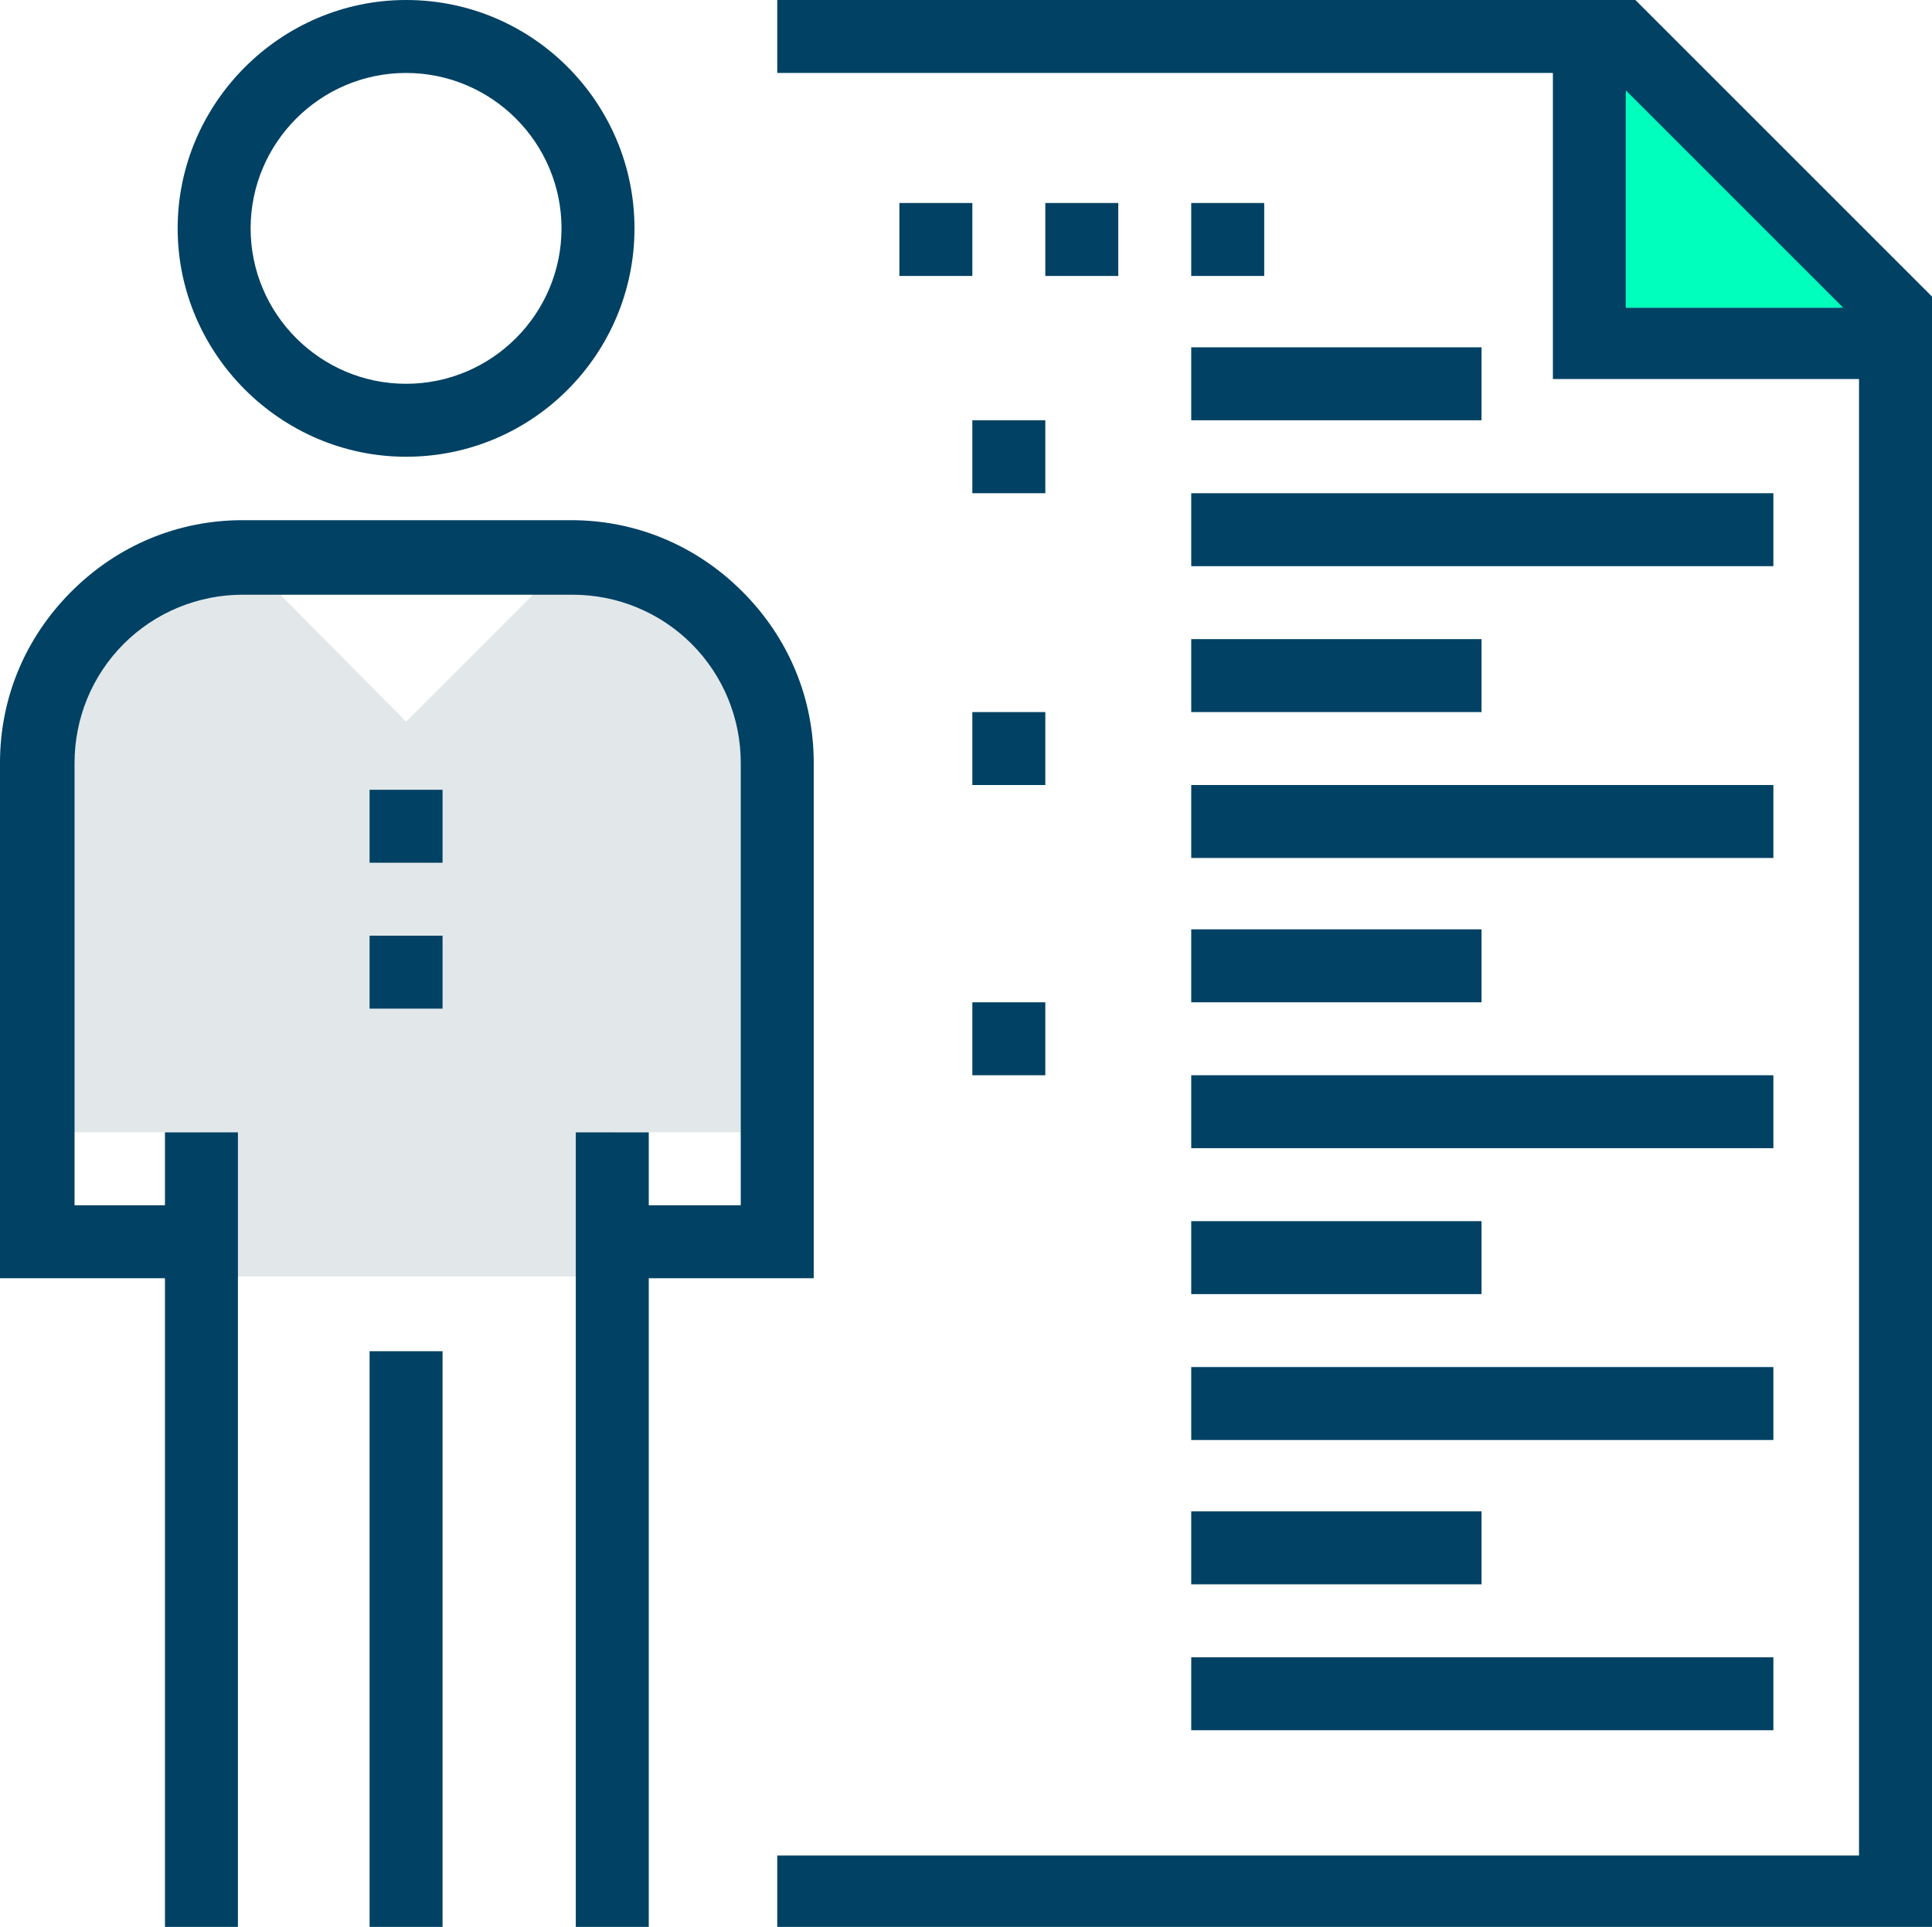
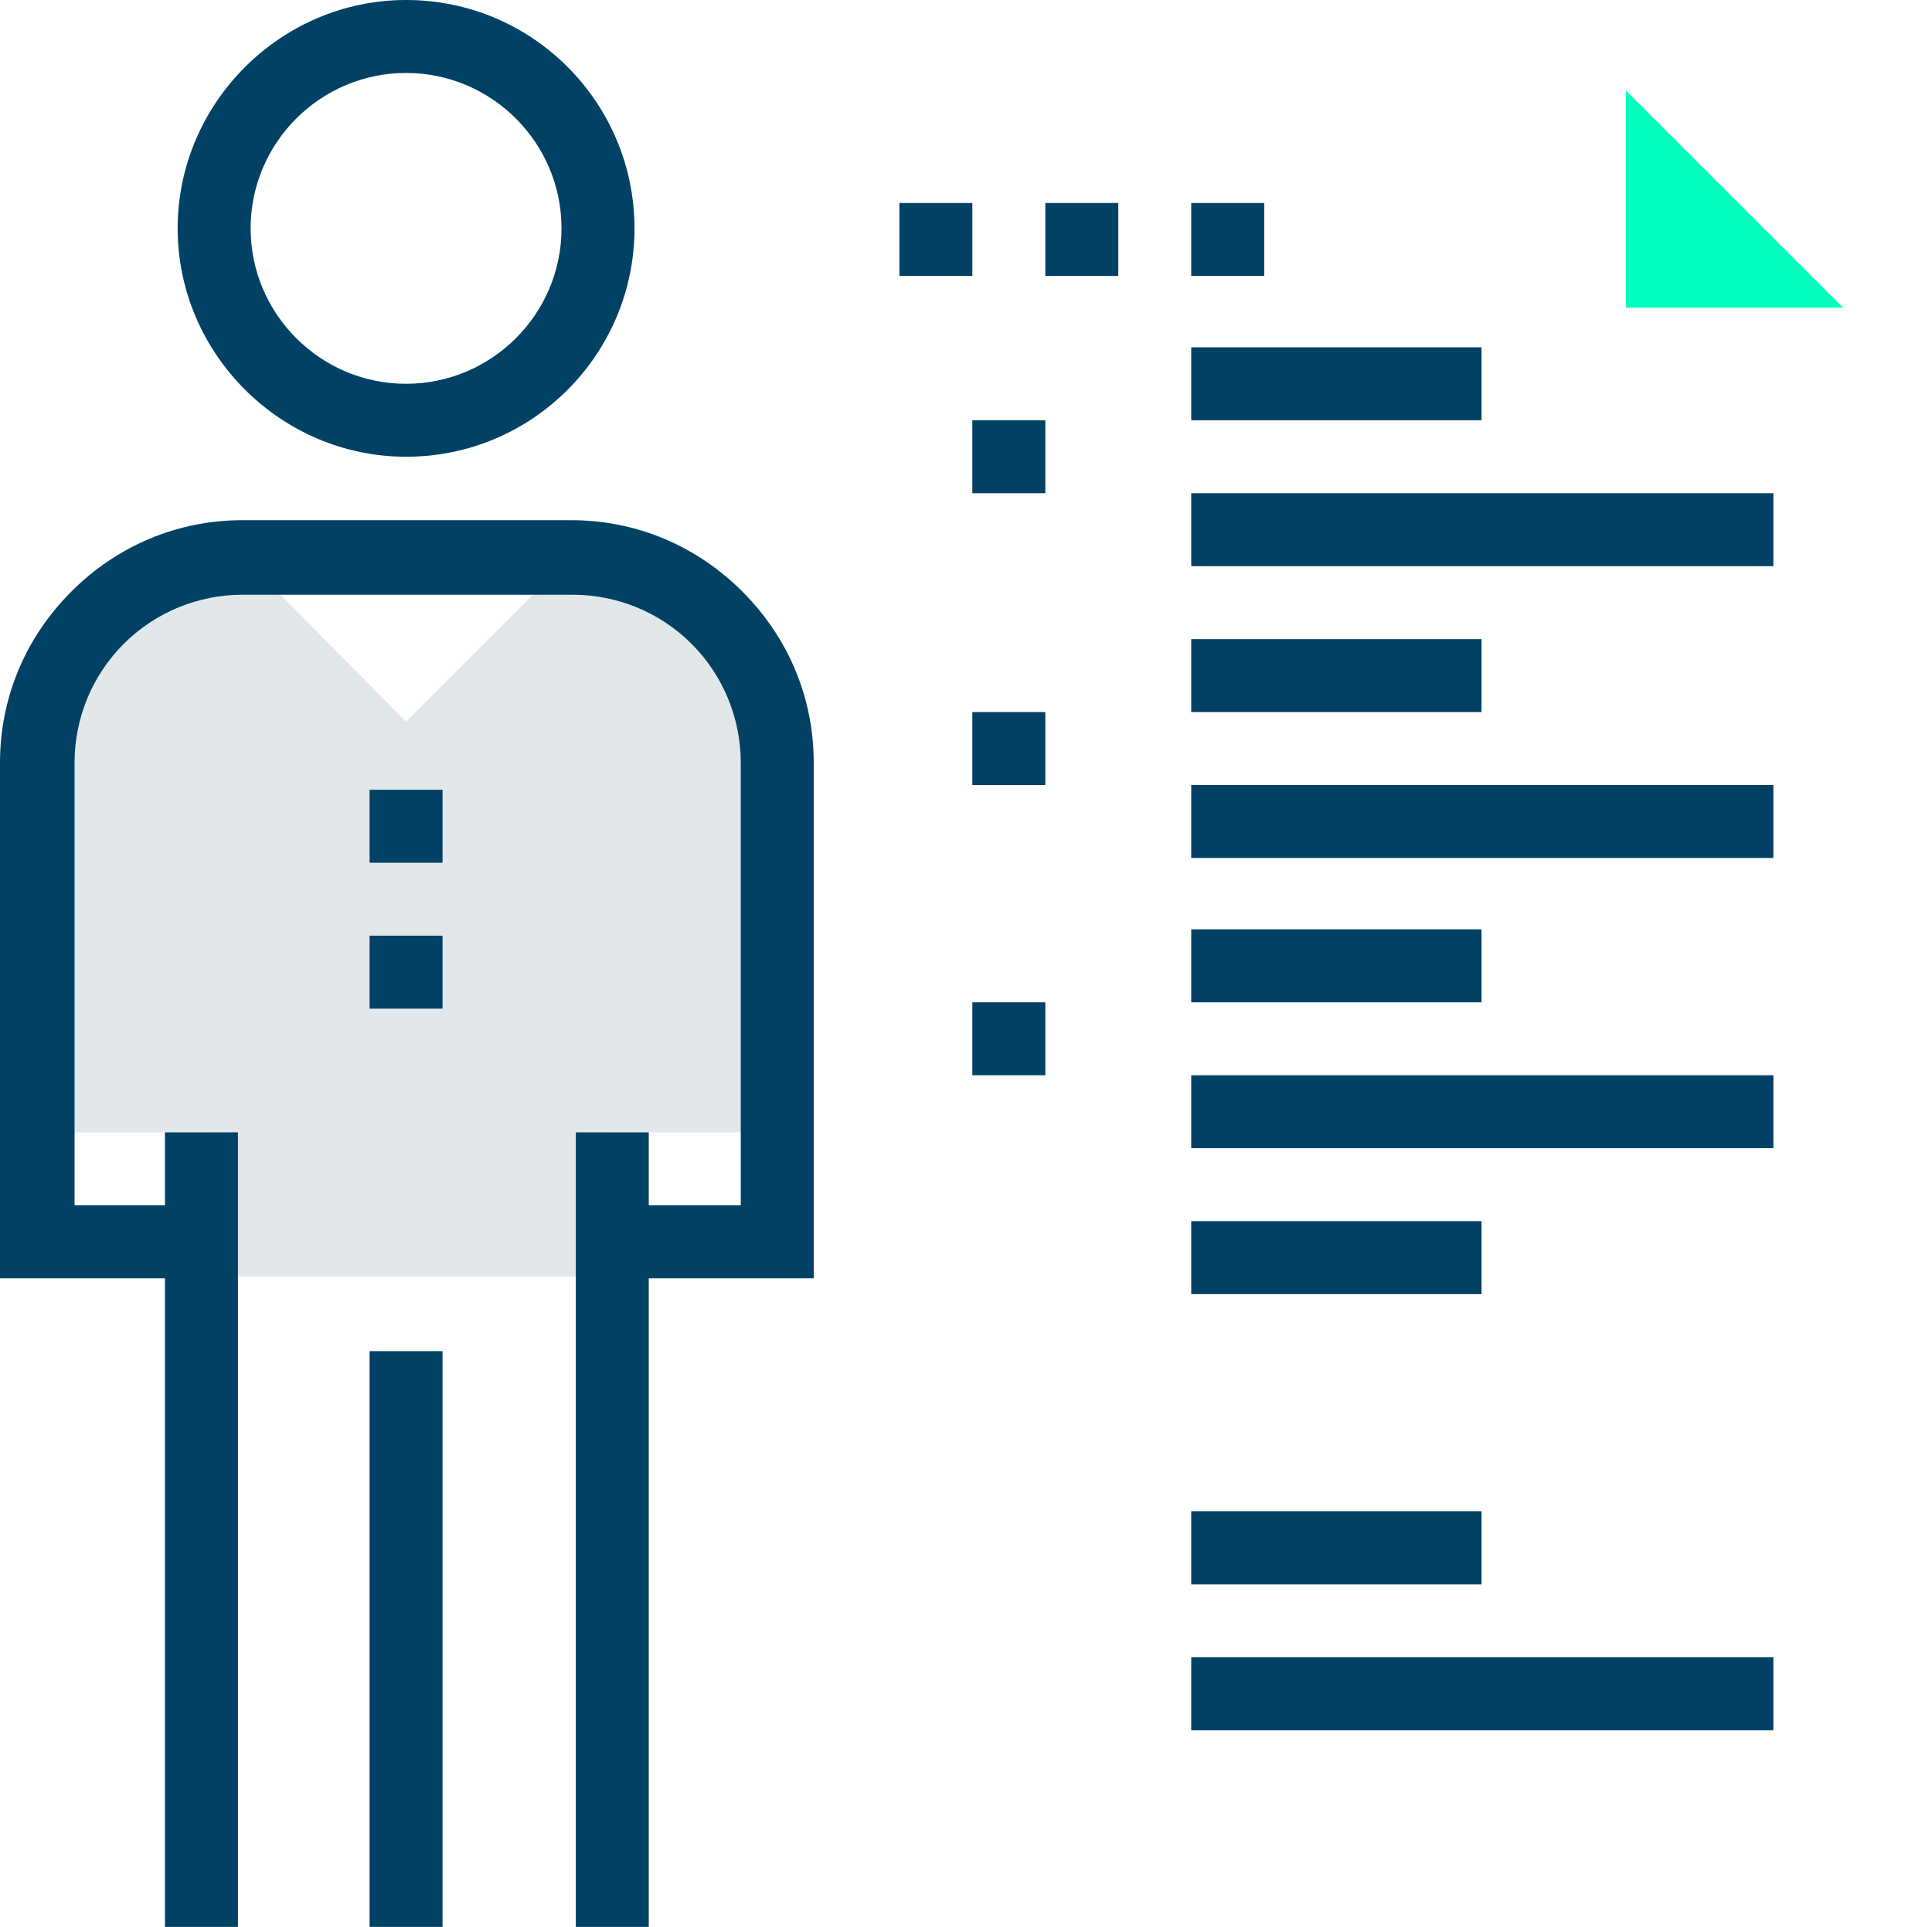
<svg xmlns="http://www.w3.org/2000/svg" version="1.1" id="Layer_1" x="0px" y="0px" viewBox="0 0 121.8 121.5" style="enable-background:new 0 0 121.8 121.5;" xml:space="preserve">
  <style type="text/css">
	.st0{fill:#E2E8EA;}
	.st1{fill:#004164;}
	.st2{fill:#00FFBC;}
</style>
  <path class="st0" d="M45.2,38.9c-2.5-2.5-5.8-3.8-9.2-3.8L25.6,45.5L15.3,35.1c-3.3,0-6.6,1.3-9.2,3.8c-2.5,2.5-3.8,5.8-3.8,9.2  v23.3h10.4v9.1h25.9v-9.1H49V48.1C49,44.8,47.7,41.5,45.2,38.9z" />
  <path class="st1" d="M25.6,28.8c-7.9,0-14.4-6.5-14.4-14.4C11.2,6.5,17.7,0,25.6,0C33.6,0,40,6.5,40,14.4  C40,22.3,33.6,28.8,25.6,28.8z M25.6,4.6c-5.4,0-9.8,4.4-9.8,9.8c0,5.4,4.4,9.8,9.8,9.8c5.4,0,9.8-4.4,9.8-9.8  C35.4,9,31,4.6,25.6,4.6z" />
  <rect x="23.3" y="85.2" class="st1" width="4.6" height="36.3" />
  <rect x="10.4" y="71.4" class="st1" width="4.6" height="50.1" />
  <rect x="36.3" y="71.4" class="st1" width="4.6" height="50.1" />
  <path class="st1" d="M51.2,80.6H38.6V76h8.1V48.1c0-2.8-1.1-5.5-3.1-7.5c-2-2-4.7-3.1-7.5-3.1H15.3c-2.8,0-5.5,1.1-7.5,3.1  c-2,2-3.1,4.7-3.1,7.5V76h8.1v4.6H0V48.1c0-4.1,1.6-7.9,4.5-10.8c2.9-2.9,6.7-4.5,10.8-4.5H36c4.1,0,7.9,1.6,10.8,4.5  c2.9,2.9,4.5,6.7,4.5,10.8V80.6z" />
  <g>
    <rect x="23.3" y="49.8" class="st1" width="4.6" height="4.6" />
    <rect x="23.3" y="59" class="st1" width="4.6" height="4.6" />
  </g>
-   <polygon class="st1" points="121.8,121.5 49,121.5 49,117 117.2,117 117.2,20.6 101.2,4.6 49,4.6 49,0 103.1,0 121.8,18.7 " />
-   <polygon class="st1" points="117.5,23.9 97.9,23.9 97.9,4.3 102.5,4.3 102.5,19.4 117.5,19.4 " />
  <g>
    <g>
      <rect x="75.1" y="95.3" class="st1" width="18.3" height="4.6" />
      <rect x="75.1" y="104.5" class="st1" width="36.7" height="4.6" />
    </g>
    <g>
      <rect x="75.1" y="77" class="st1" width="18.3" height="4.6" />
-       <rect x="75.1" y="86.2" class="st1" width="36.7" height="4.6" />
    </g>
    <g>
      <rect x="61.3" y="63.2" class="st1" width="4.6" height="4.6" />
      <rect x="75.1" y="58.6" class="st1" width="18.3" height="4.6" />
      <rect x="75.1" y="67.8" class="st1" width="36.7" height="4.6" />
    </g>
    <g>
      <rect x="61.3" y="44.9" class="st1" width="4.6" height="4.6" />
      <rect x="75.1" y="40.3" class="st1" width="18.3" height="4.6" />
      <rect x="75.1" y="49.5" class="st1" width="36.7" height="4.6" />
    </g>
    <g>
      <rect x="61.3" y="26.5" class="st1" width="4.6" height="4.6" />
      <rect x="75.1" y="21.9" class="st1" width="18.3" height="4.6" />
      <rect x="75.1" y="31.1" class="st1" width="36.7" height="4.6" />
    </g>
  </g>
  <g>
    <rect x="56.7" y="12.8" class="st1" width="4.6" height="4.6" />
    <rect x="65.9" y="12.8" class="st1" width="4.6" height="4.6" />
    <rect x="75.1" y="12.8" class="st1" width="4.6" height="4.6" />
  </g>
  <polygon class="st2" points="102.5,5.7 102.5,19.4 116.2,19.4 " />
</svg>